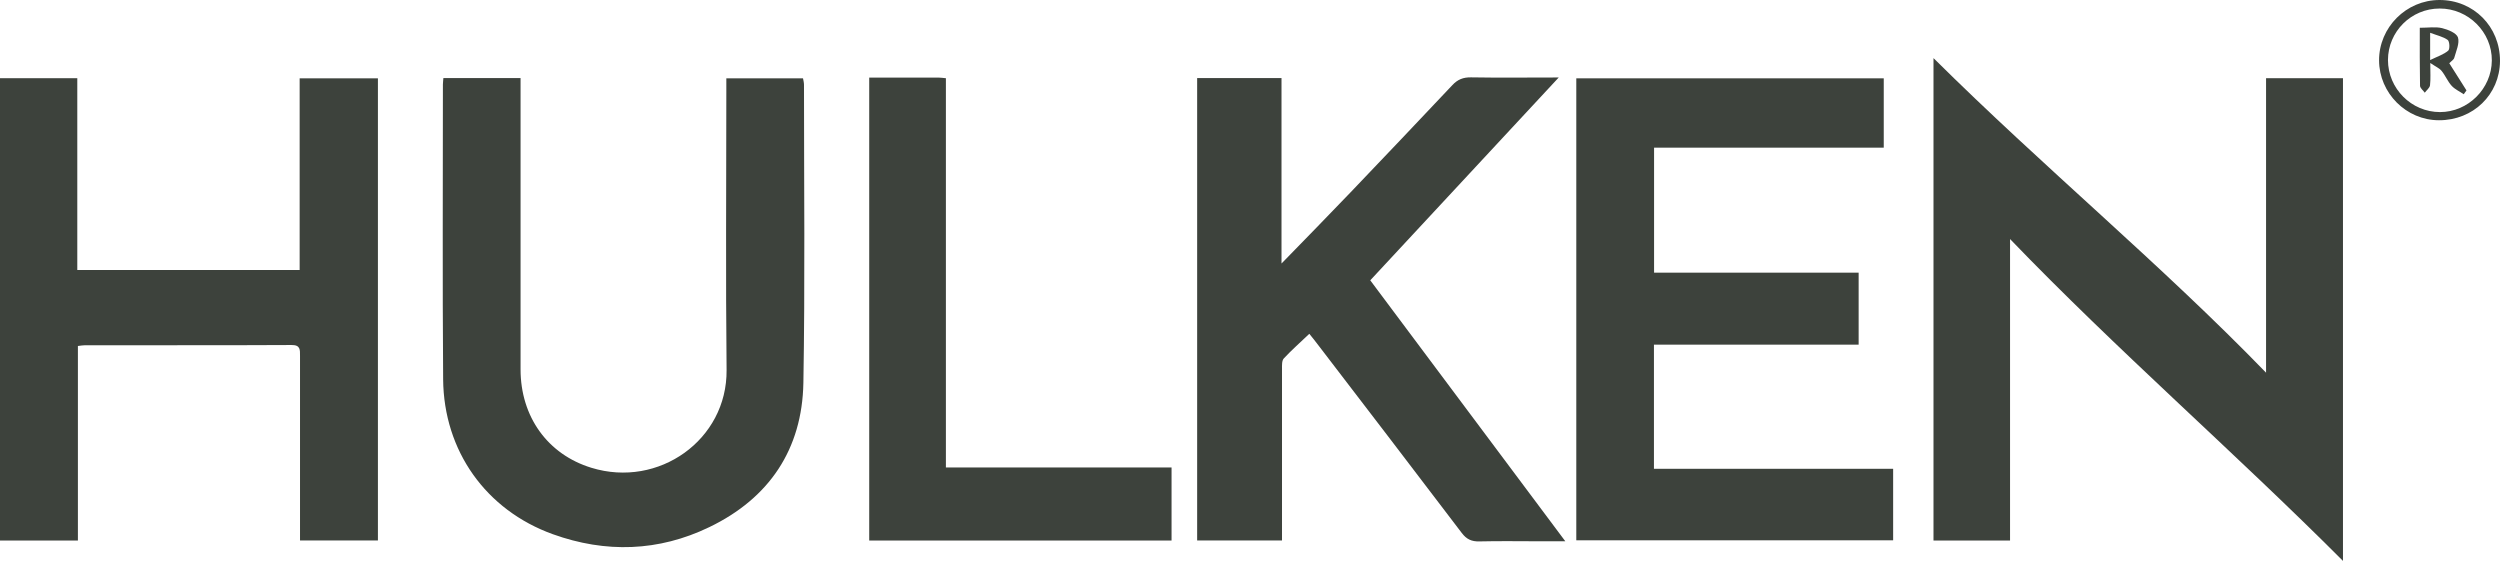
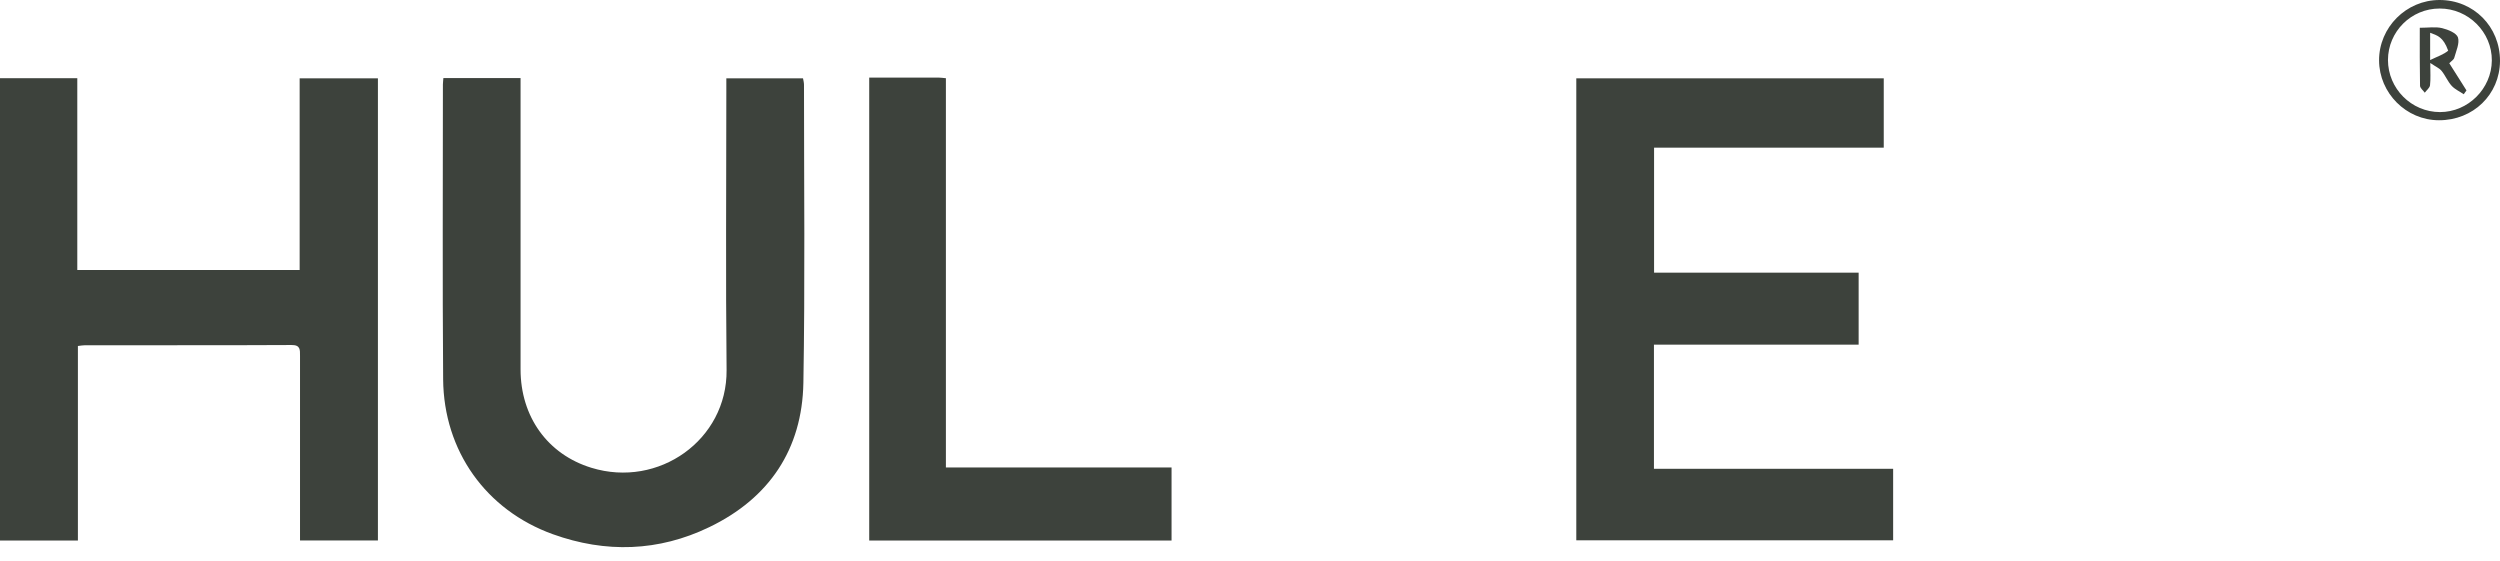
<svg xmlns="http://www.w3.org/2000/svg" width="156" height="35" viewBox="0 0 156 35" fill="none">
  <g clip-path="url(#clip0_1051_6380)">
-     <path d="M125.427 14.908V33.73H120.65V3.626C127.473 10.4 134.822 16.466 141.402 23.255V4.881H146.202V35C139.356 28.143 132.091 21.841 125.419 14.908H125.427Z" fill="#3D423C" />
    <path d="M4.823 16.846H18.698V4.888H23.582V33.723H18.721C18.721 33.472 18.721 33.229 18.721 32.985C18.721 29.39 18.721 25.801 18.721 22.206C18.721 21.833 18.752 21.521 18.189 21.529C13.891 21.552 9.593 21.537 5.295 21.544C5.173 21.544 5.051 21.567 4.861 21.59V33.73H0V4.88H4.823V16.846Z" fill="#3D423C" />
-     <path d="M85.504 17.492C89.559 22.913 93.568 28.28 97.676 33.776C97.06 33.776 96.588 33.776 96.117 33.776C94.854 33.776 93.583 33.753 92.32 33.784C91.826 33.799 91.507 33.647 91.21 33.252C88.205 29.298 85.193 25.361 82.172 21.423C82.036 21.24 81.891 21.065 81.701 20.83C81.153 21.354 80.606 21.833 80.111 22.365C79.982 22.502 79.997 22.791 79.997 23.012C79.997 26.334 79.997 29.656 79.997 32.978C79.997 33.206 79.997 33.434 79.997 33.723H74.702V4.873H79.966V16.443C81.435 14.931 82.872 13.471 84.287 11.989C86.41 9.769 88.525 7.541 90.632 5.306C90.959 4.957 91.309 4.82 91.788 4.827C93.553 4.858 95.325 4.835 97.265 4.835C93.287 9.115 89.407 13.288 85.504 17.492Z" fill="#3D423C" />
    <path d="M117.546 4.888V9.214H103.214V17.014H115.979V21.506H103.206V29.253H118.132V33.715H98.361V4.888H117.546Z" fill="#3D423C" />
    <path d="M27.667 4.873H32.483C32.483 5.177 32.483 5.443 32.483 5.709C32.483 11.487 32.483 17.272 32.483 23.049C32.483 25.999 34.171 28.356 36.91 29.192C41.102 30.477 45.377 27.444 45.339 23.095C45.278 17.317 45.323 11.532 45.323 5.755C45.323 5.481 45.323 5.215 45.323 4.888H50.108C50.131 5.01 50.169 5.154 50.169 5.291C50.169 11.494 50.238 17.698 50.131 23.893C50.055 28.037 48.001 31.093 44.258 32.894C41.094 34.422 37.792 34.521 34.498 33.335C30.322 31.83 27.69 28.135 27.652 23.673C27.606 17.538 27.637 11.396 27.637 5.261C27.637 5.139 27.66 5.017 27.667 4.873Z" fill="#3D423C" />
    <path d="M54.247 4.843C55.738 4.843 57.168 4.843 58.598 4.843C58.72 4.843 58.841 4.865 59.024 4.881V29.169H73.105V33.73H54.239V4.843H54.247Z" fill="#3D423C" />
    <path d="M152.189 7.503C150.15 7.503 148.461 5.808 148.454 3.771C148.446 1.71 150.15 0 152.227 0C154.357 0 156.008 1.665 156 3.809C155.985 5.899 154.326 7.511 152.189 7.503ZM152.257 6.994C154.007 6.994 155.475 5.534 155.49 3.778C155.506 2.007 154.022 0.525 152.234 0.532C150.454 0.532 149.017 1.969 149.009 3.74C149.009 5.527 150.47 6.994 152.257 6.994Z" fill="#3D423C" />
-     <path d="M153.741 5.884C153.49 5.709 153.193 5.58 152.988 5.359C152.737 5.086 152.592 4.713 152.356 4.424C152.219 4.257 151.999 4.166 151.649 3.93C151.649 4.538 151.679 4.934 151.633 5.321C151.611 5.489 151.42 5.626 151.306 5.785C151.207 5.641 151.017 5.504 151.01 5.352C150.987 4.166 150.994 2.972 150.994 1.733C151.519 1.733 151.976 1.657 152.387 1.756C152.759 1.847 153.284 2.06 153.376 2.334C153.49 2.699 153.261 3.185 153.147 3.603C153.117 3.725 152.957 3.816 152.835 3.945C153.201 4.516 153.55 5.078 153.908 5.641C153.855 5.717 153.794 5.793 153.741 5.876V5.884ZM151.641 3.748C152.09 3.527 152.478 3.406 152.767 3.162C152.881 3.071 152.858 2.585 152.737 2.493C152.455 2.288 152.075 2.212 151.641 2.045V3.74V3.748Z" fill="#3D423C" />
+     <path d="M153.741 5.884C153.49 5.709 153.193 5.58 152.988 5.359C152.737 5.086 152.592 4.713 152.356 4.424C152.219 4.257 151.999 4.166 151.649 3.93C151.649 4.538 151.679 4.934 151.633 5.321C151.611 5.489 151.42 5.626 151.306 5.785C151.207 5.641 151.017 5.504 151.01 5.352C150.987 4.166 150.994 2.972 150.994 1.733C151.519 1.733 151.976 1.657 152.387 1.756C152.759 1.847 153.284 2.06 153.376 2.334C153.49 2.699 153.261 3.185 153.147 3.603C153.117 3.725 152.957 3.816 152.835 3.945C153.201 4.516 153.55 5.078 153.908 5.641C153.855 5.717 153.794 5.793 153.741 5.876V5.884ZM151.641 3.748C152.09 3.527 152.478 3.406 152.767 3.162C152.455 2.288 152.075 2.212 151.641 2.045V3.74V3.748Z" fill="#3D423C" />
  </g>
  <defs>
    <clipPath id="clip0_1051_6380">
      <rect width="156" height="35" fill="white" />
    </clipPath>
  </defs>
</svg>